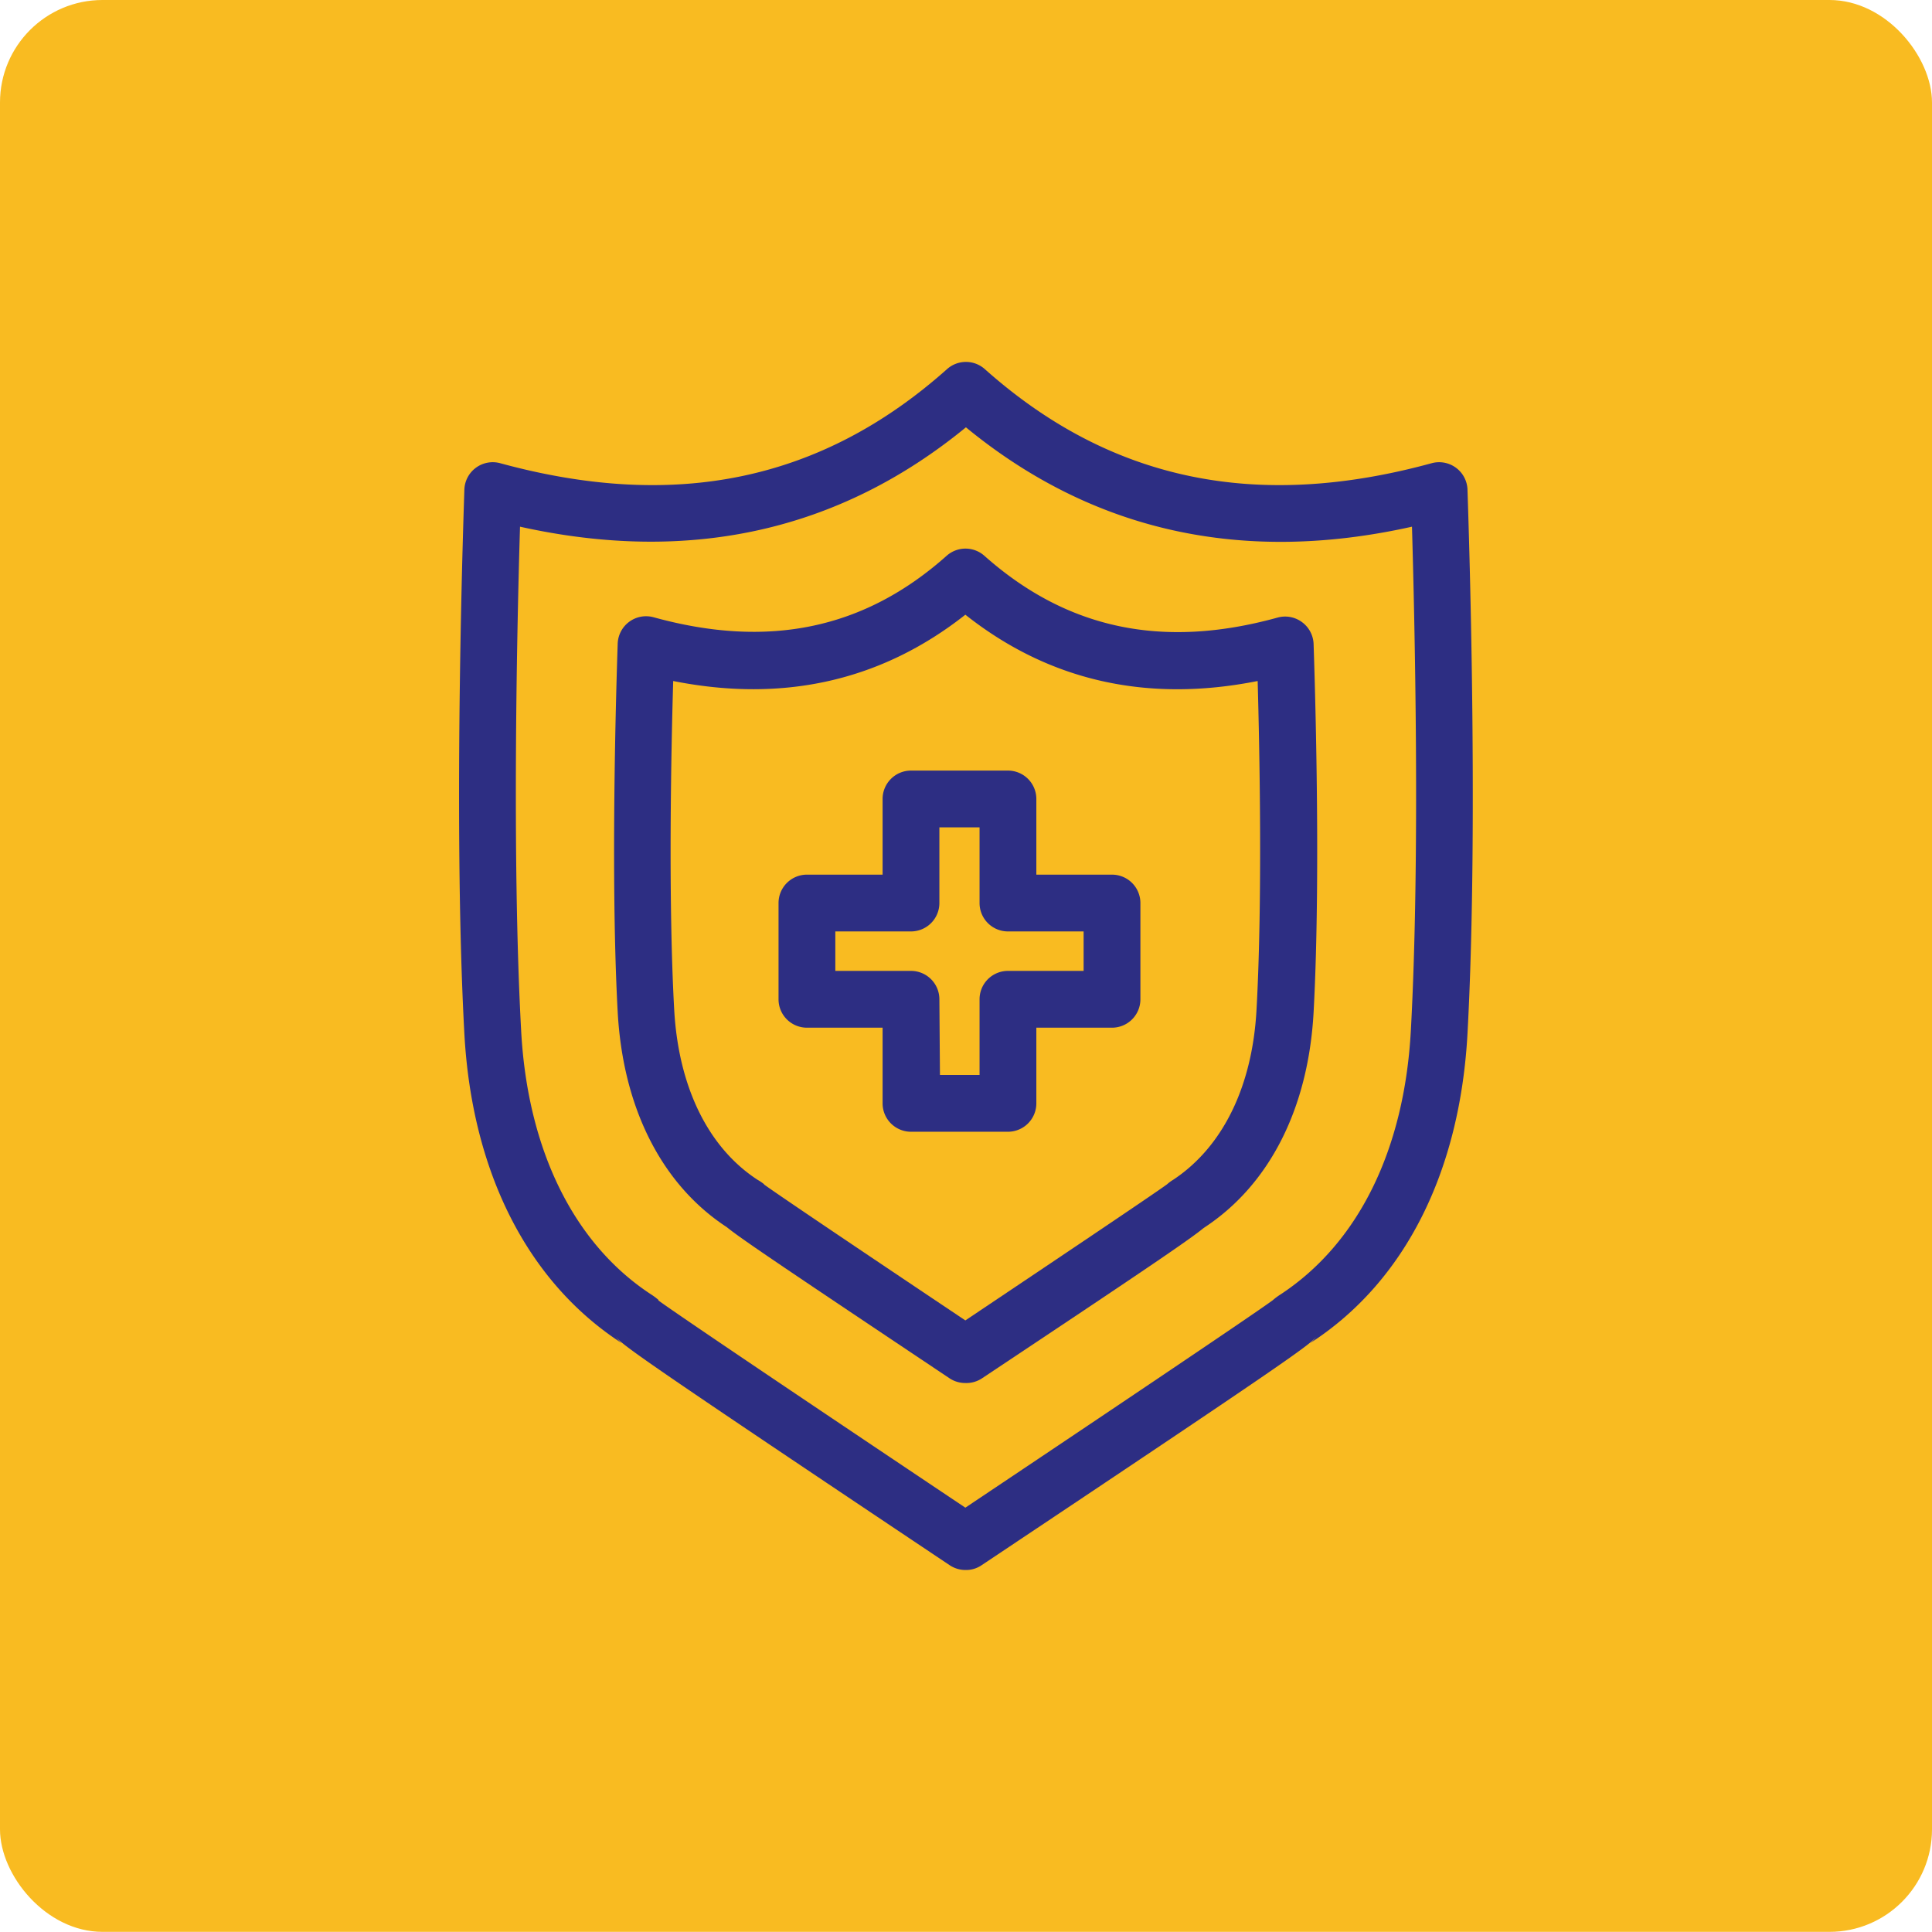
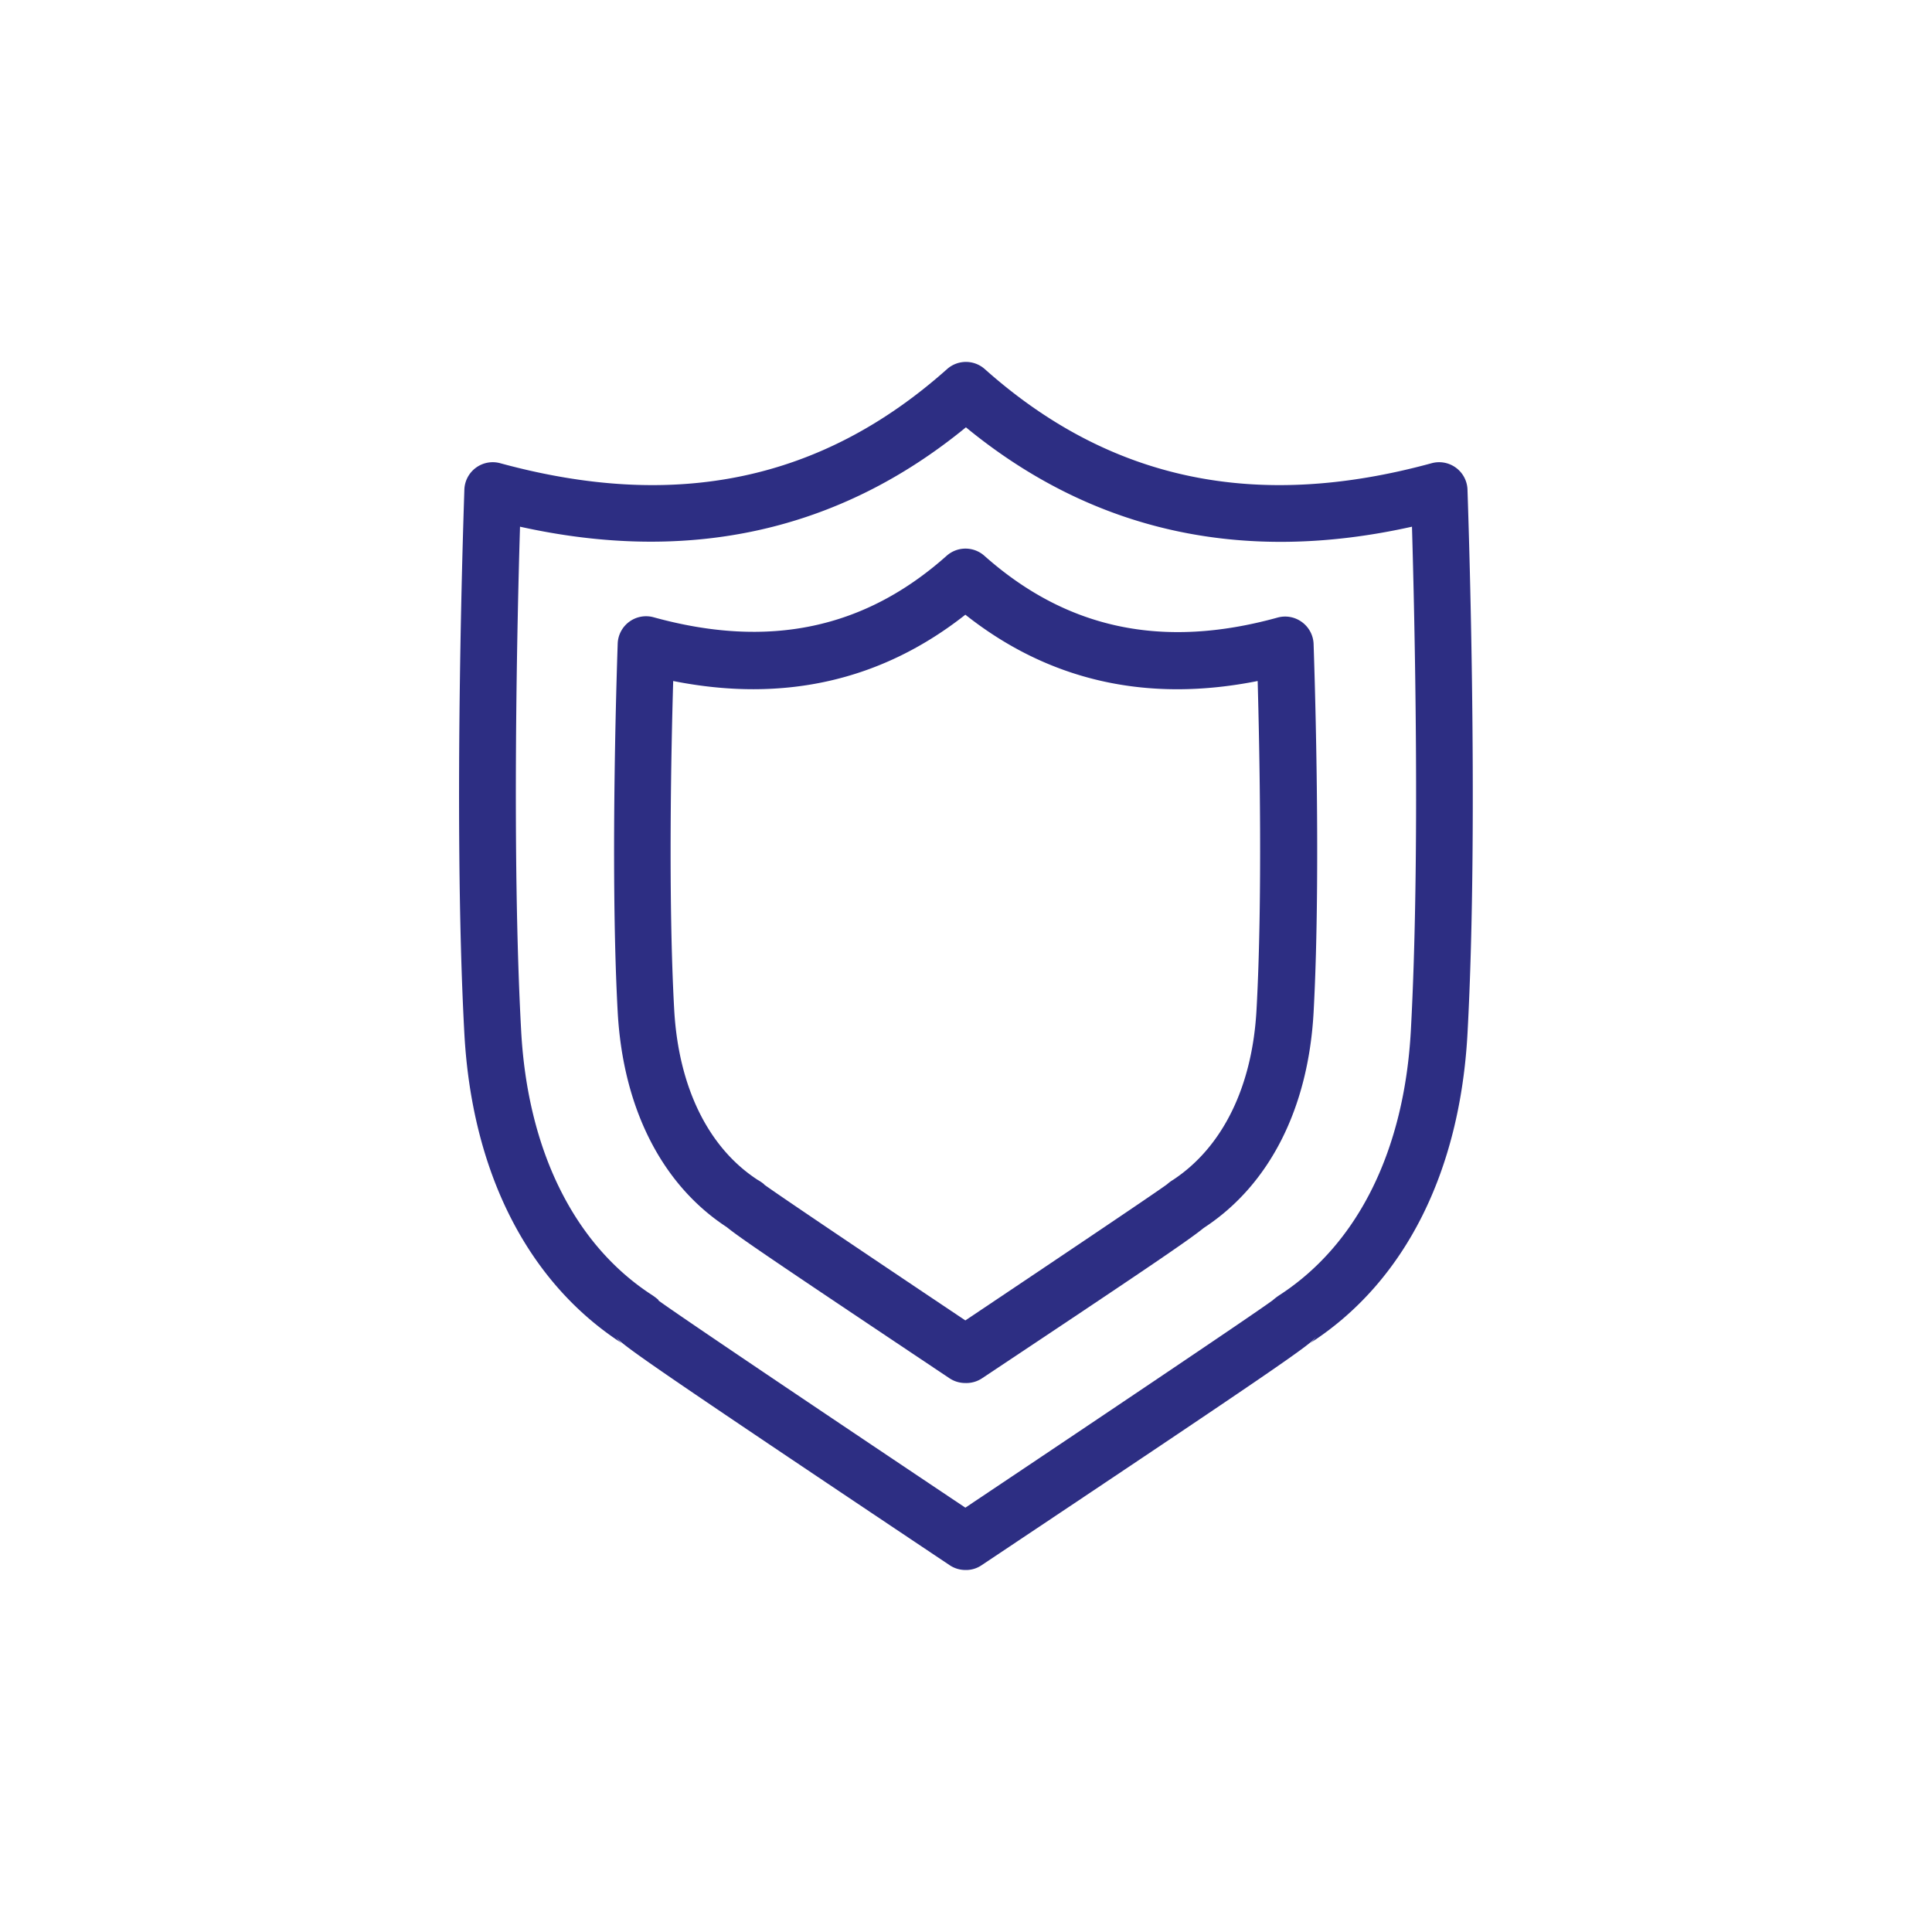
<svg xmlns="http://www.w3.org/2000/svg" viewBox="0 0 136.09 136.08">
  <defs>
    <style>.ccls-2{fill:#2d2e83;}.ccls-1{fill:#f9bb21;}</style>
  </defs>
  <g id="Capa_2" data-name="Capa 2">
    <g id="Capa_1-2" data-name="Capa 1">
-       <rect class="ccls-1" width="136.09" height="136.08" rx="7.22" />
      <path class="ccls-2" d="M68,110.59a2,2,0,0,1-1.11-.34C45.58,96,43.78,94.72,43.38,94.16a1.85,1.85,0,0,0,.42.45l-.16-.1c-6.52-4.31-10.4-12-10.93-21.7-.84-15.45,0-38.1,0-38.33a2,2,0,0,1,2.53-1.85C47.59,36,57.88,33.87,66.71,26a2,2,0,0,1,2.66,0c8.83,7.87,19.13,10,31.47,6.63a2,2,0,0,1,2.53,1.85c0,.23.84,22.88,0,38.33C102.84,82.5,99,90.2,92.44,94.51l-.15.1a1.93,1.93,0,0,0,.43-.46c-.39.55-2.1,1.77-23.57,16.1A1.94,1.94,0,0,1,68,110.59Zm-21.64-19c1.24.93,13.15,8.93,21.64,14.61,8.49-5.68,20.39-13.67,21.65-14.61a4.36,4.36,0,0,1,.55-.41C95.68,87.58,98.92,81,99.38,72.6c.67-12.29.26-29.23.08-35.5-11.95,2.67-22.5.33-31.42-7-8.92,7.31-19.46,9.65-31.41,7-.19,6.27-.59,23.21.08,35.5.45,8.38,3.7,15,9.14,18.57A4.36,4.36,0,0,1,46.4,91.58ZM92.8,94h0Z" />
      <path class="ccls-2" d="M68,97.42a2,2,0,0,1-1.11-.33c-11.4-7.62-14.6-9.77-15.62-10.59v0l-.09-.07c-4.58-3-7.3-8.4-7.67-15.15-.57-10.47,0-25.79,0-25.94a2,2,0,0,1,.81-1.54,2,2,0,0,1,1.72-.32c8.11,2.24,14.86.82,20.64-4.33a2,2,0,0,1,2.66,0C75.16,44.32,81.91,45.74,90,43.5a2,2,0,0,1,1.71.32,2,2,0,0,1,.82,1.54c0,.15.57,15.47,0,25.94-.37,6.75-3.09,12.13-7.67,15.15l-.1.07v0c-1,.82-4.21,3-15.62,10.59A2,2,0,0,1,68,97.42Zm-14.2-14c.93.69,8.73,5.93,14.2,9.59,5.48-3.67,13.29-8.91,14.21-9.59a2.65,2.65,0,0,1,.42-.31c3.5-2.31,5.59-6.58,5.88-12,.43-7.8.21-18.42.08-23.14-7.78,1.55-14.69,0-20.59-4.67-5.9,4.65-12.8,6.22-20.58,4.67-.14,4.72-.36,15.34.07,23.14.3,5.45,2.39,9.73,5.88,12A3.24,3.24,0,0,1,53.84,83.43Z" />
-       <path class="ccls-2" d="M71,79.72H64.17a2,2,0,0,1-2-2V72.39H56.84a2,2,0,0,1-2-2V63.61a2,2,0,0,1,2-2h5.33V56.28a2,2,0,0,1,2-2H71a2,2,0,0,1,2,2v5.33h5.33a2,2,0,0,1,2,2v6.78a2,2,0,0,1-2,2H73v5.33A2,2,0,0,1,71,79.72Zm-4.79-4H69V70.39a2,2,0,0,1,2-2h5.33V65.61H71a2,2,0,0,1-2-2V58.28H66.17v5.33a2,2,0,0,1-2,2H58.84v2.78h5.33a2,2,0,0,1,2,2Z" />
    </g>
  </g>
</svg>